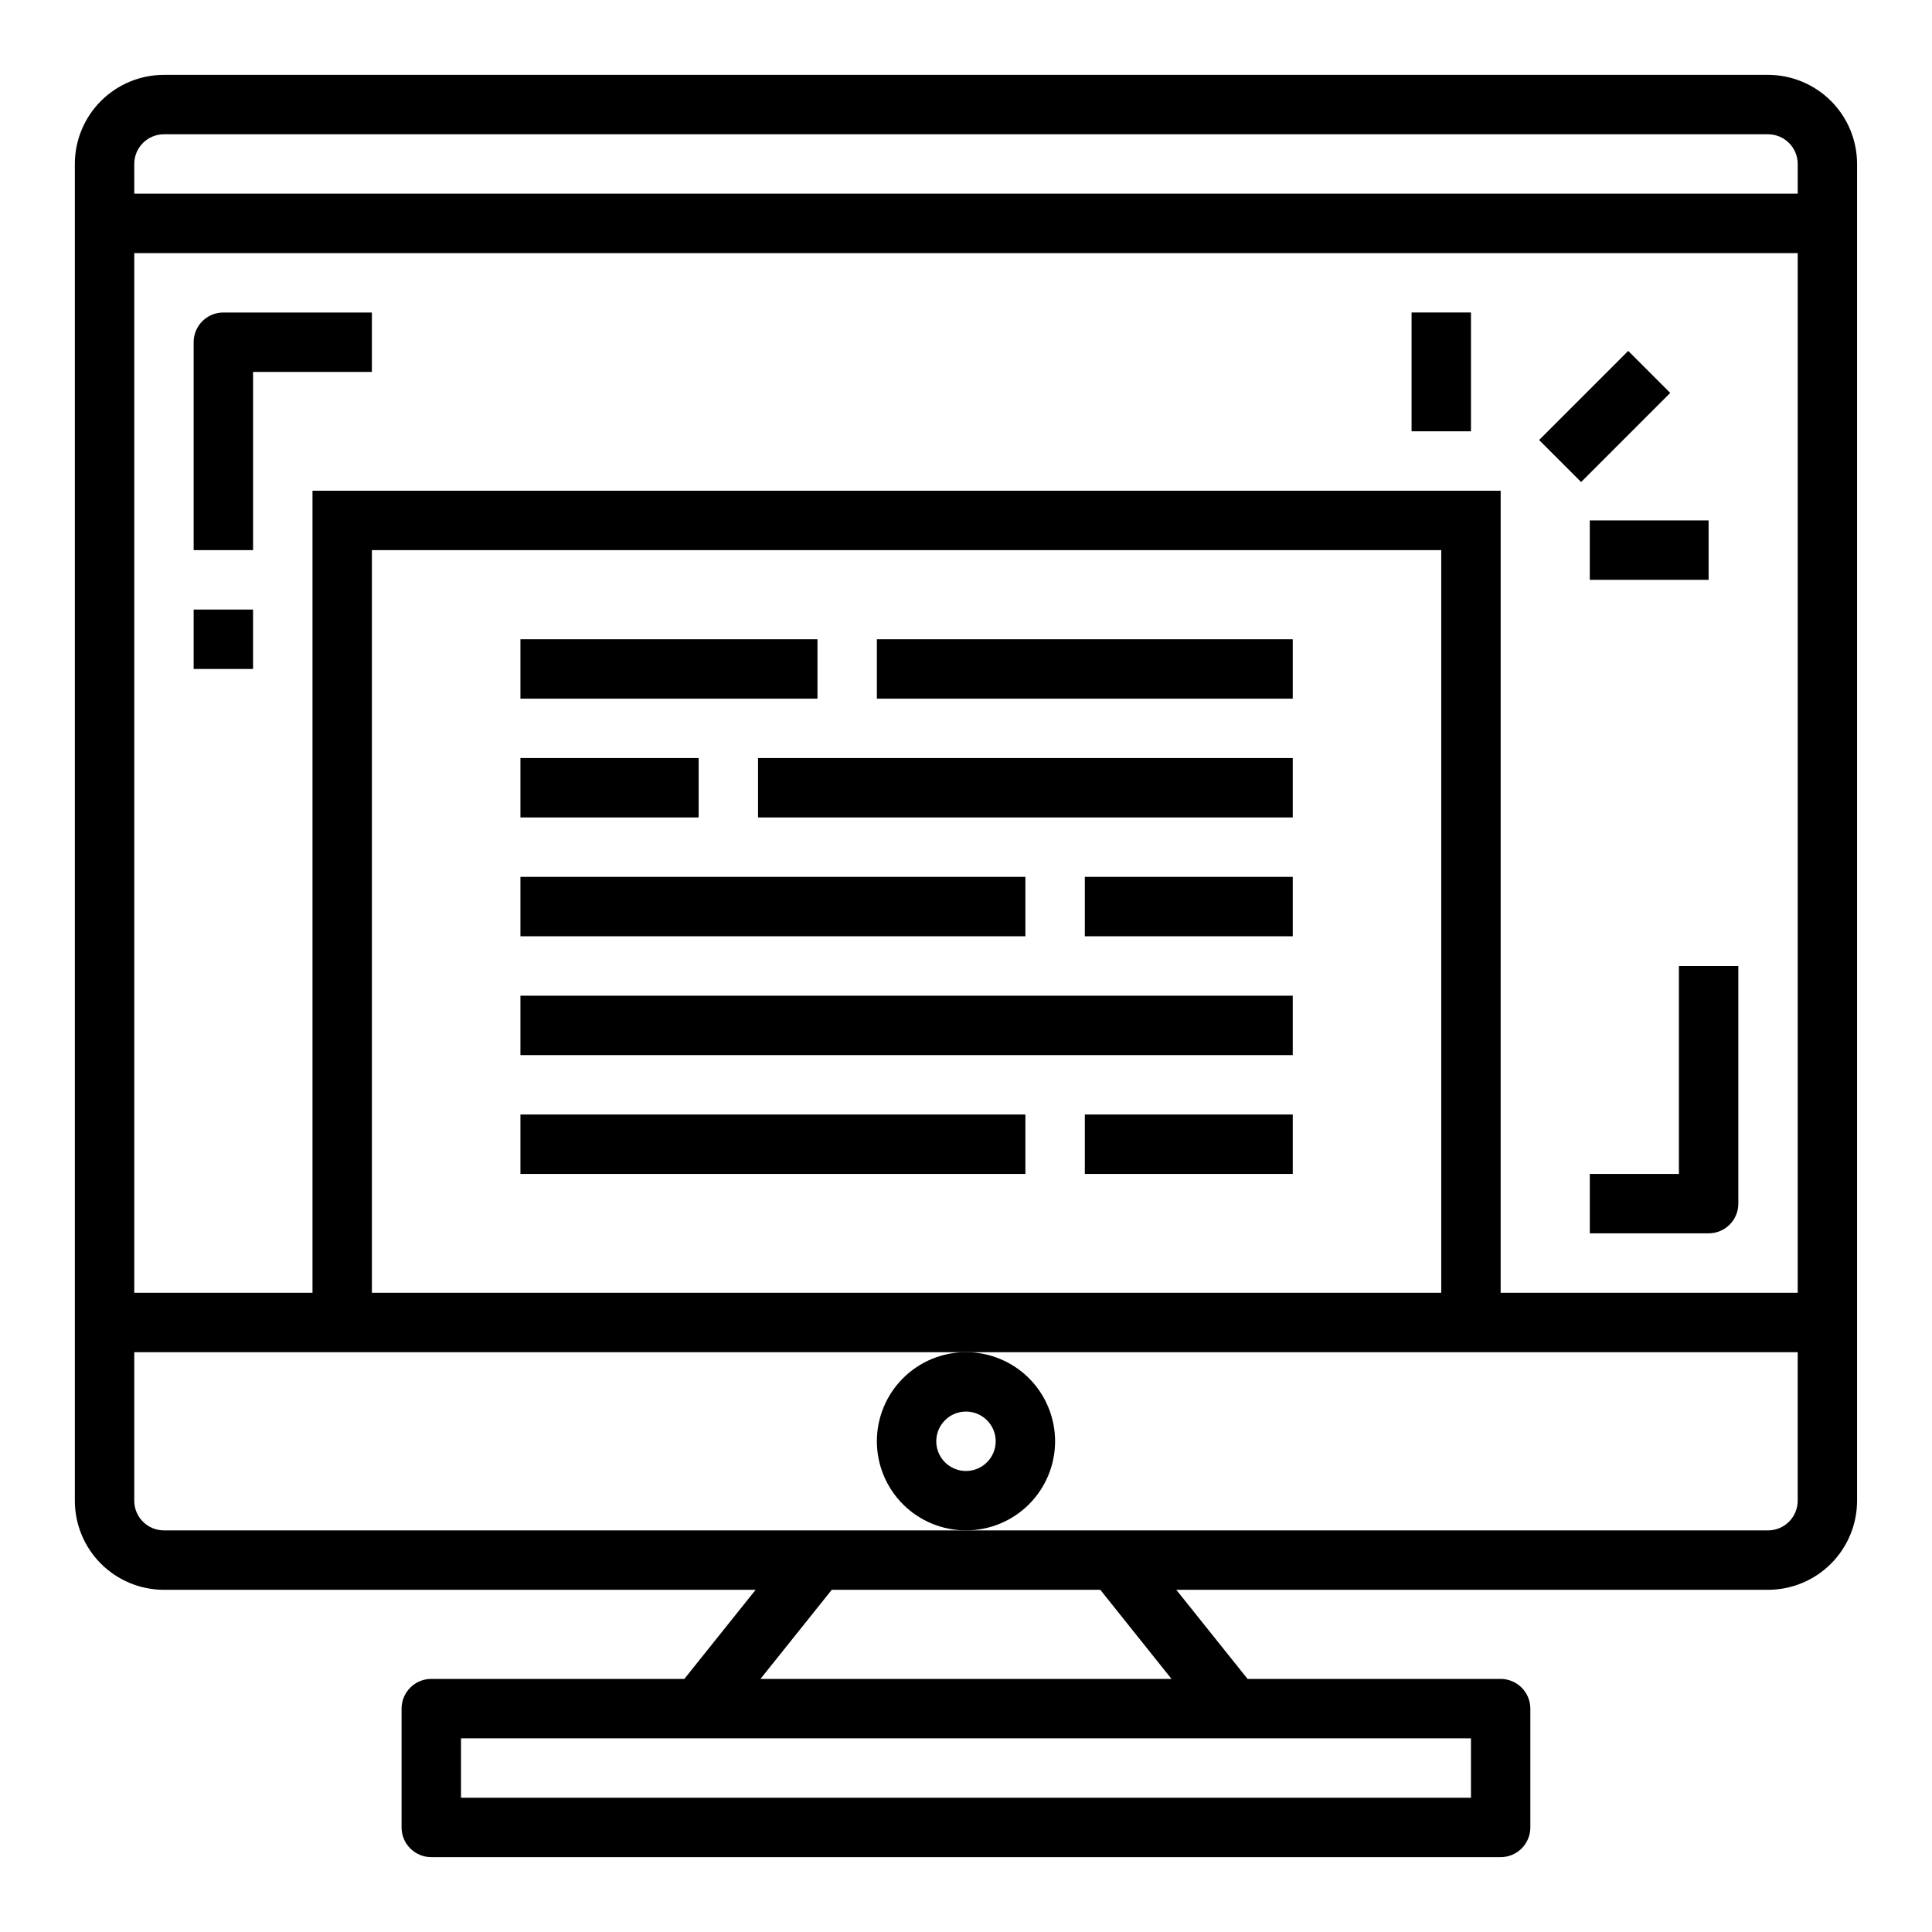
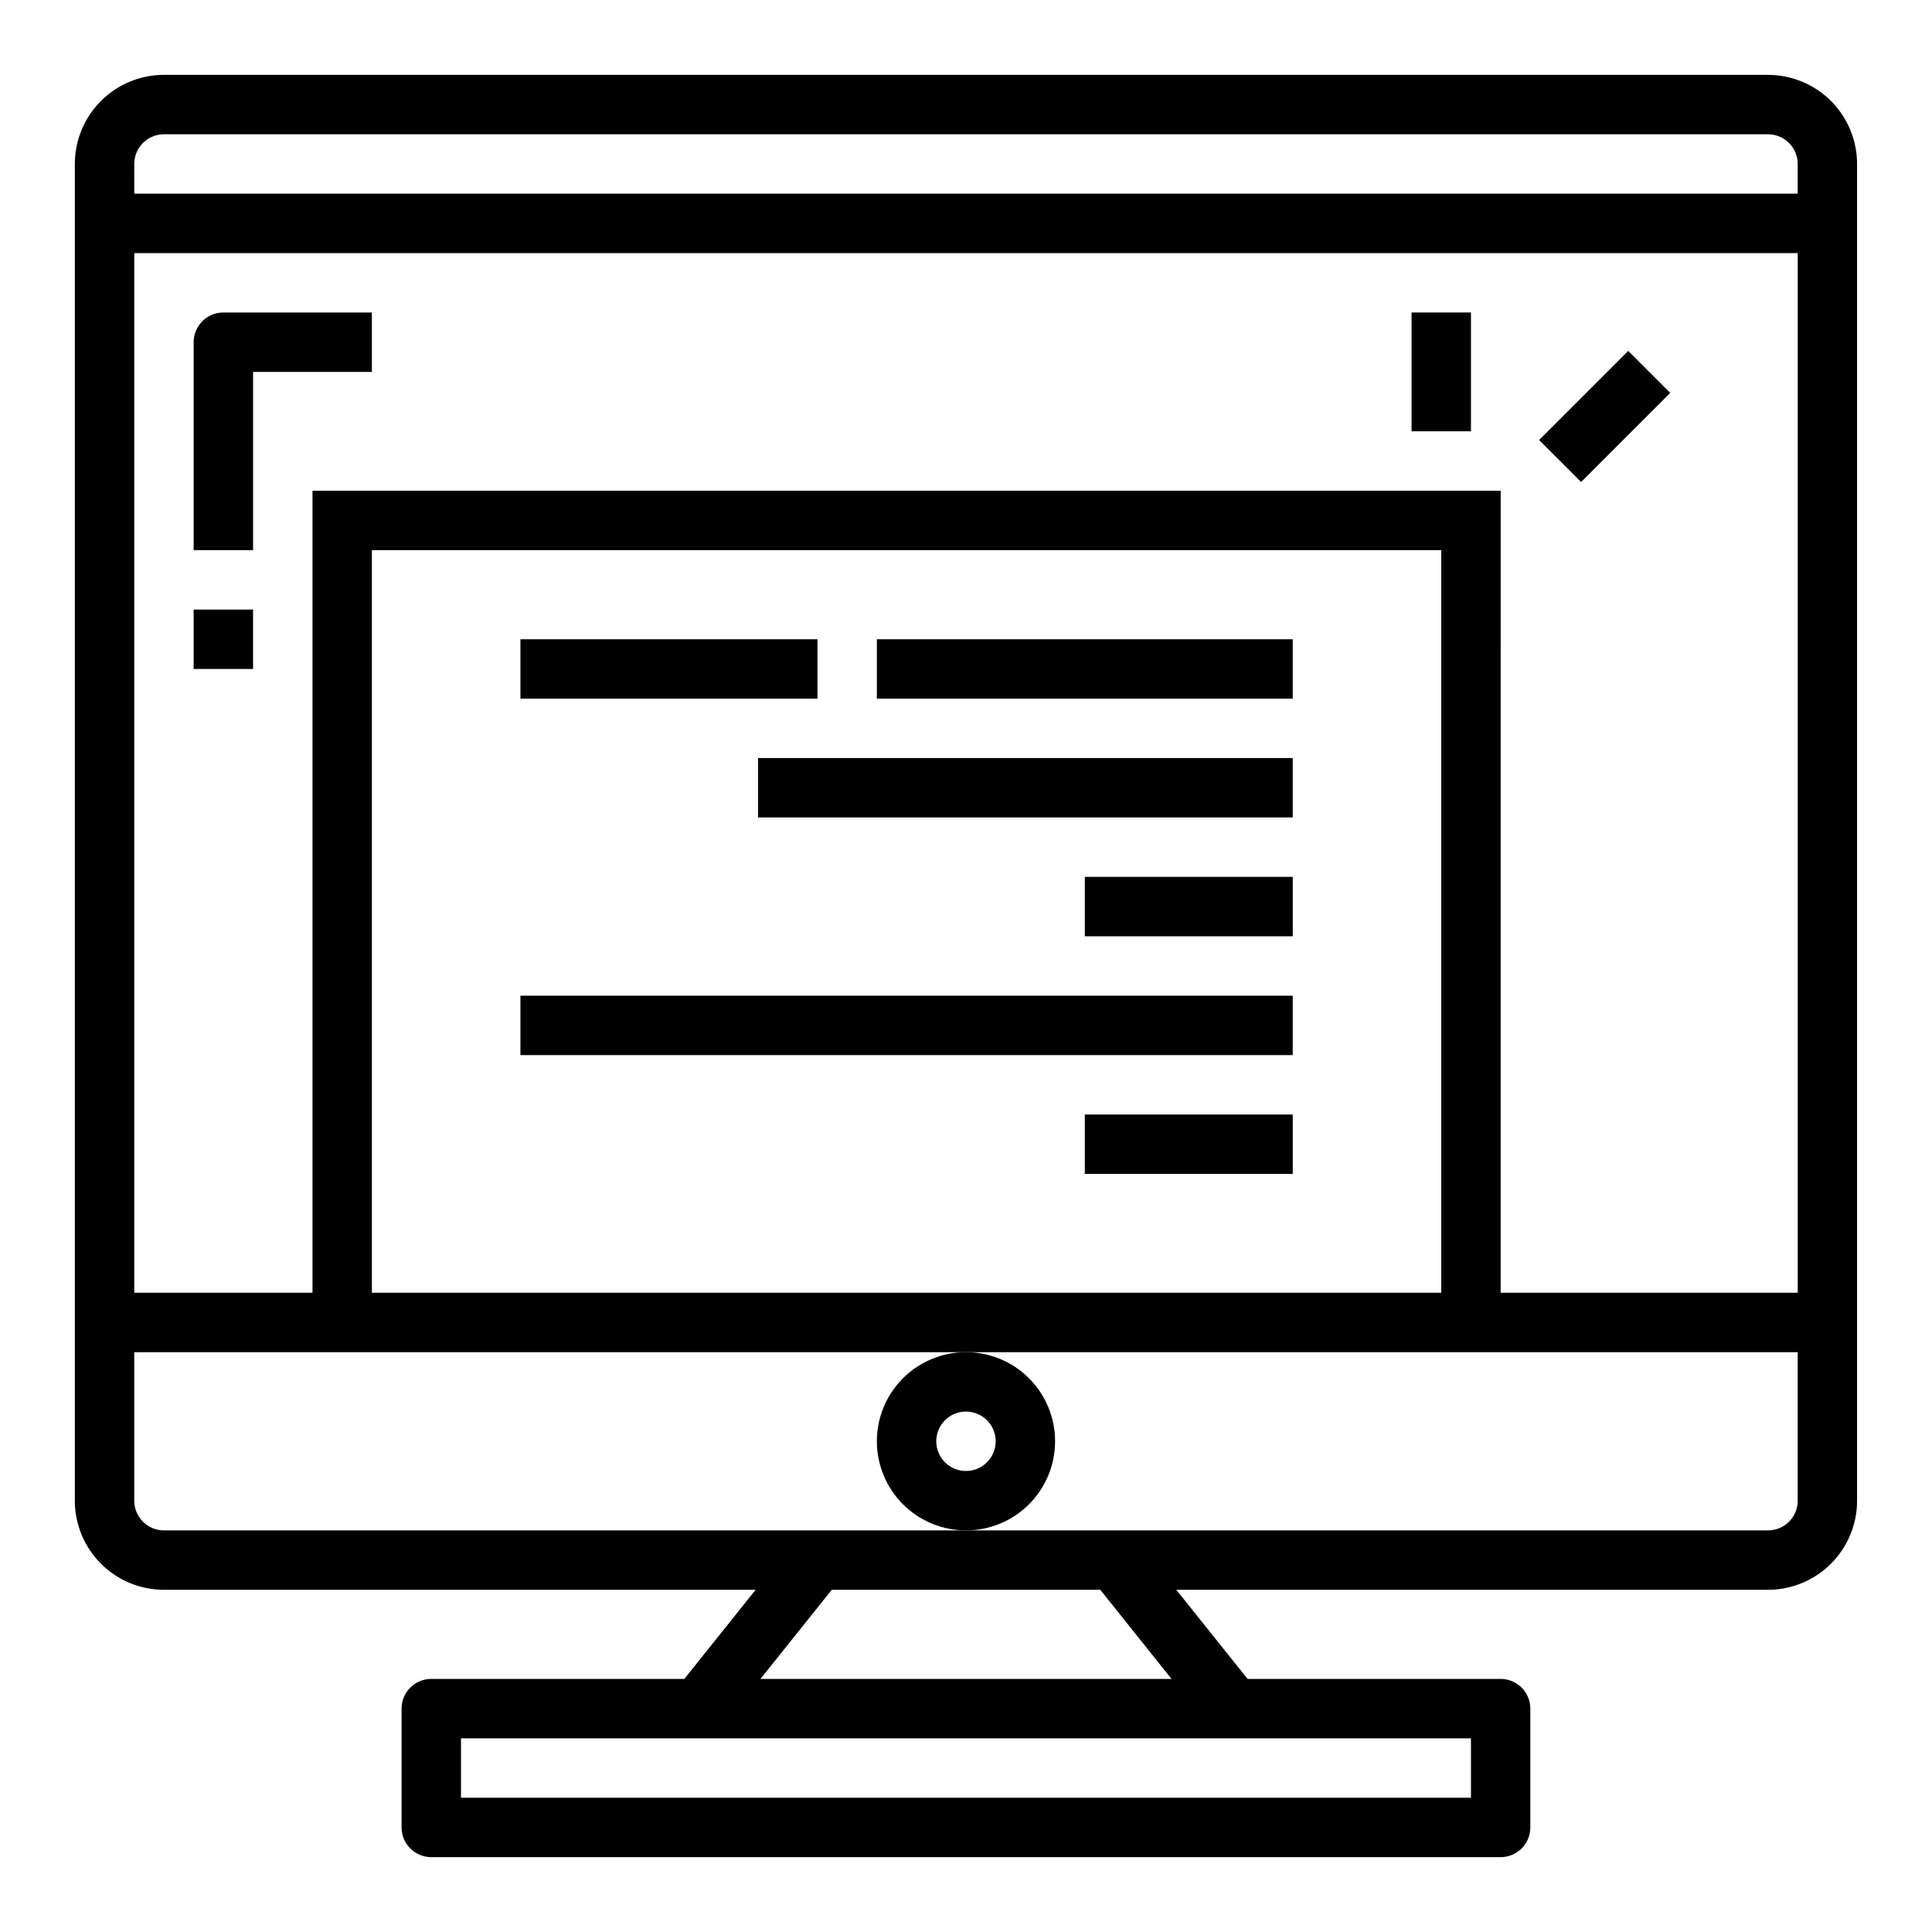
<svg xmlns="http://www.w3.org/2000/svg" fill="#000000" width="800px" height="800px" version="1.1" viewBox="144 144 512 512">
  <g>
    <path d="m423.61 525.95c0-6.262-2.488-12.27-6.914-16.699-4.43-4.426-10.438-6.914-16.699-6.914-6.266 0-12.273 2.488-16.699 6.914-4.43 4.43-6.918 10.438-6.918 16.699 0 6.266 2.488 12.273 6.918 16.699 4.426 4.43 10.434 6.918 16.699 6.918 6.262 0 12.27-2.488 16.699-6.918 4.426-4.426 6.914-10.434 6.914-16.699zm-23.617 7.871 0.004 0.004c-3.184 0-6.055-1.918-7.273-4.859s-0.547-6.328 1.707-8.582c2.25-2.25 5.637-2.922 8.578-1.703 2.941 1.219 4.859 4.086 4.859 7.269 0 2.09-0.828 4.09-2.305 5.566-1.477 1.477-3.481 2.309-5.566 2.309z" />
    <path d="m612.54 163.84h-425.09c-6.262 0-12.27 2.488-16.699 6.918-4.43 4.43-6.918 10.438-6.918 16.699v354.24c0 6.262 2.488 12.27 6.918 16.699 4.43 4.43 10.438 6.918 16.699 6.918h156.8l-18.895 23.617-67.062-0.004c-4.348 0-7.871 3.527-7.871 7.875v31.488c0 2.086 0.828 4.09 2.305 5.566 1.477 1.473 3.481 2.305 5.566 2.305h283.39c2.086 0 4.09-0.832 5.566-2.305 1.477-1.477 2.305-3.481 2.305-5.566v-31.488c0-2.09-0.828-4.09-2.305-5.566-1.477-1.477-3.481-2.309-5.566-2.309h-67.062l-18.895-23.617 156.8 0.004c6.262 0 12.27-2.488 16.699-6.918 4.43-4.43 6.918-10.438 6.918-16.699v-354.24c0-6.262-2.488-12.27-6.918-16.699-4.43-4.43-10.438-6.918-16.699-6.918zm-432.96 23.617c0-4.348 3.523-7.871 7.871-7.871h425.09c2.09 0 4.09 0.828 5.566 2.305 1.477 1.477 2.305 3.481 2.305 5.566v7.871h-440.83zm354.24 432.96h-267.65v-15.742h267.65zm-79.359-31.488h-108.93l18.895-23.617h71.164zm165.95-47.23c0 2.086-0.828 4.09-2.305 5.566-1.477 1.477-3.477 2.305-5.566 2.305h-425.09c-4.348 0-7.871-3.523-7.871-7.871v-39.359h440.83zm-94.465-55.105h-283.39v-196.8h283.39zm15.742 0 0.004-212.54h-314.88v212.54h-47.23v-275.52h440.83v275.52z" />
    <path d="m551.88 260.61 23.617-23.617 11.133 11.133-23.617 23.617z" />
-     <path d="m565.31 281.92h31.488v15.742h-31.488z" />
    <path d="m518.08 226.81h15.742v31.488h-15.742z" />
    <path d="m195.32 234.69v55.105l15.746-0.004v-47.23h31.488v-15.746h-39.359c-4.348 0-7.875 3.527-7.875 7.875z" />
    <path d="m195.32 305.54h15.742v15.742h-15.742z" />
-     <path d="m588.93 400v55.105l-23.613-0.004v15.742h31.488v0.004c2.086 0 4.09-0.832 5.566-2.305 1.473-1.477 2.305-3.481 2.305-5.566v-62.977z" />
    <path d="m281.92 313.41h78.719v15.742h-78.719z" />
-     <path d="m281.92 344.89h47.23v15.742h-47.23z" />
    <path d="m376.38 313.41h110.21v15.742h-110.21z" />
-     <path d="m281.92 376.38h133.82v15.742h-133.82z" />
    <path d="m344.89 344.89h141.7v15.742h-141.7z" />
    <path d="m431.49 376.38h55.105v15.742h-55.105z" />
    <path d="m281.92 407.87h204.67v15.742h-204.67z" />
-     <path d="m281.92 439.36h133.82v15.742h-133.82z" />
    <path d="m431.49 439.36h55.105v15.742h-55.105z" />
  </g>
</svg>